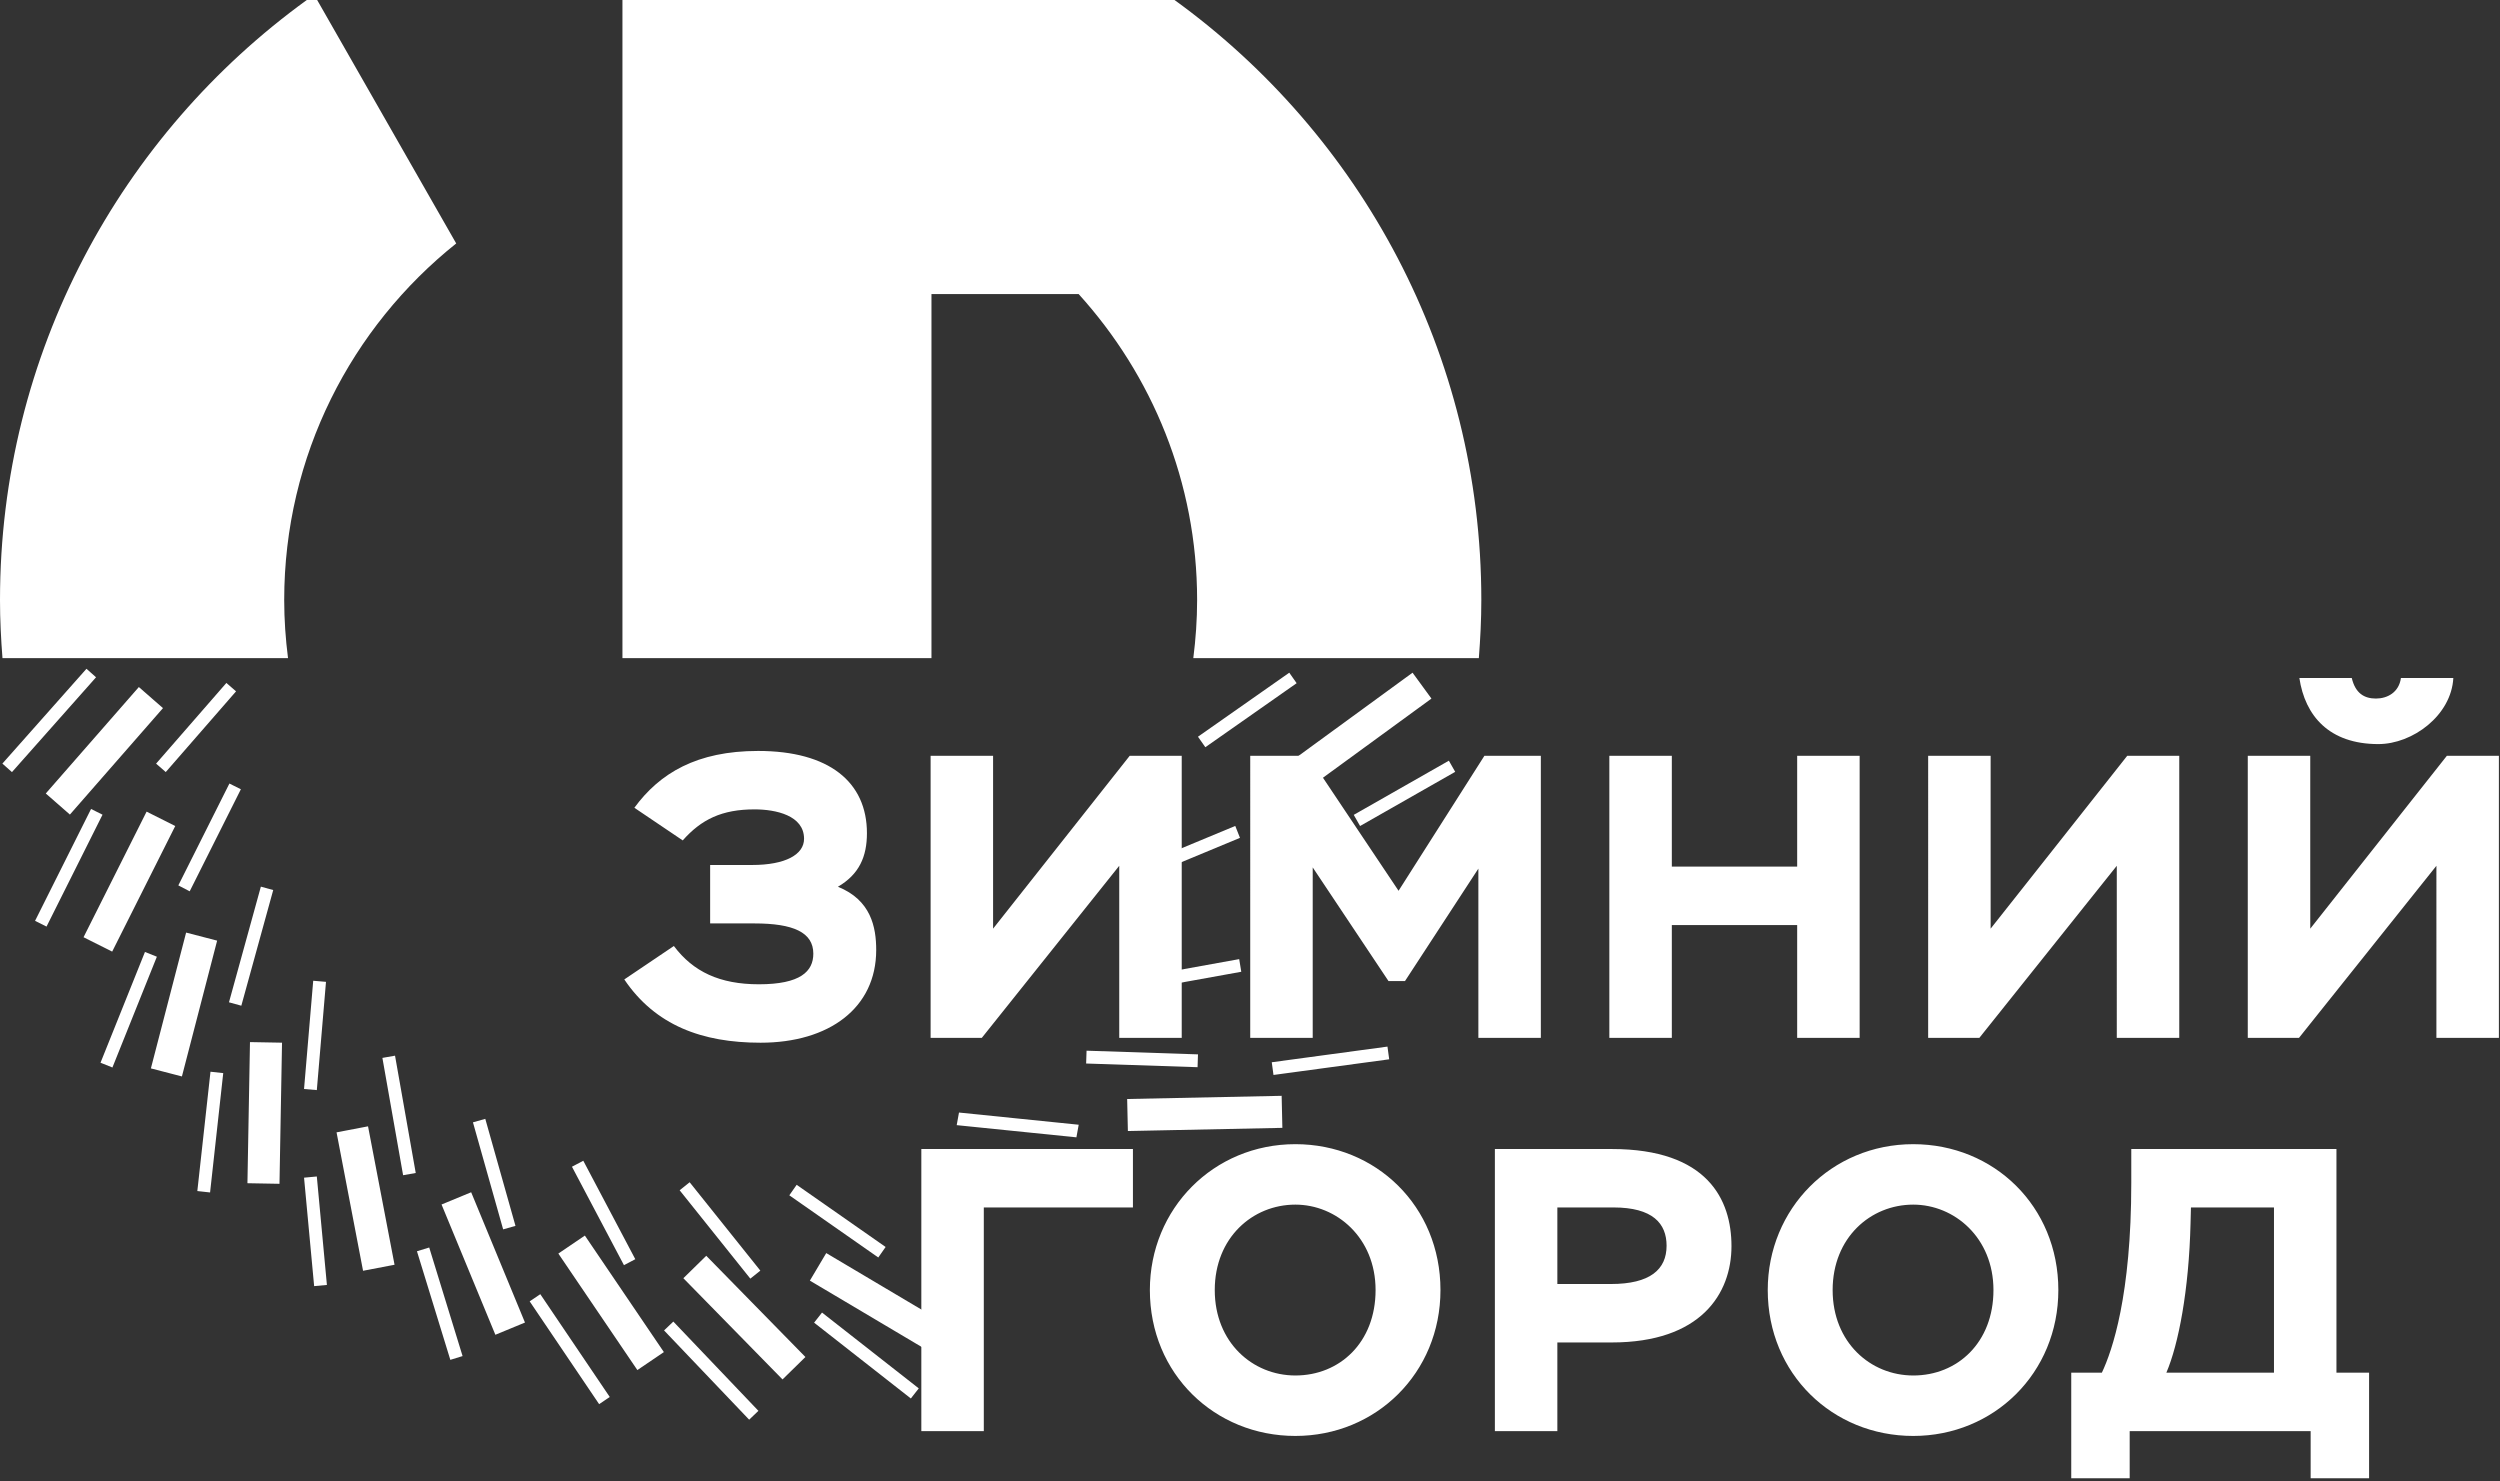
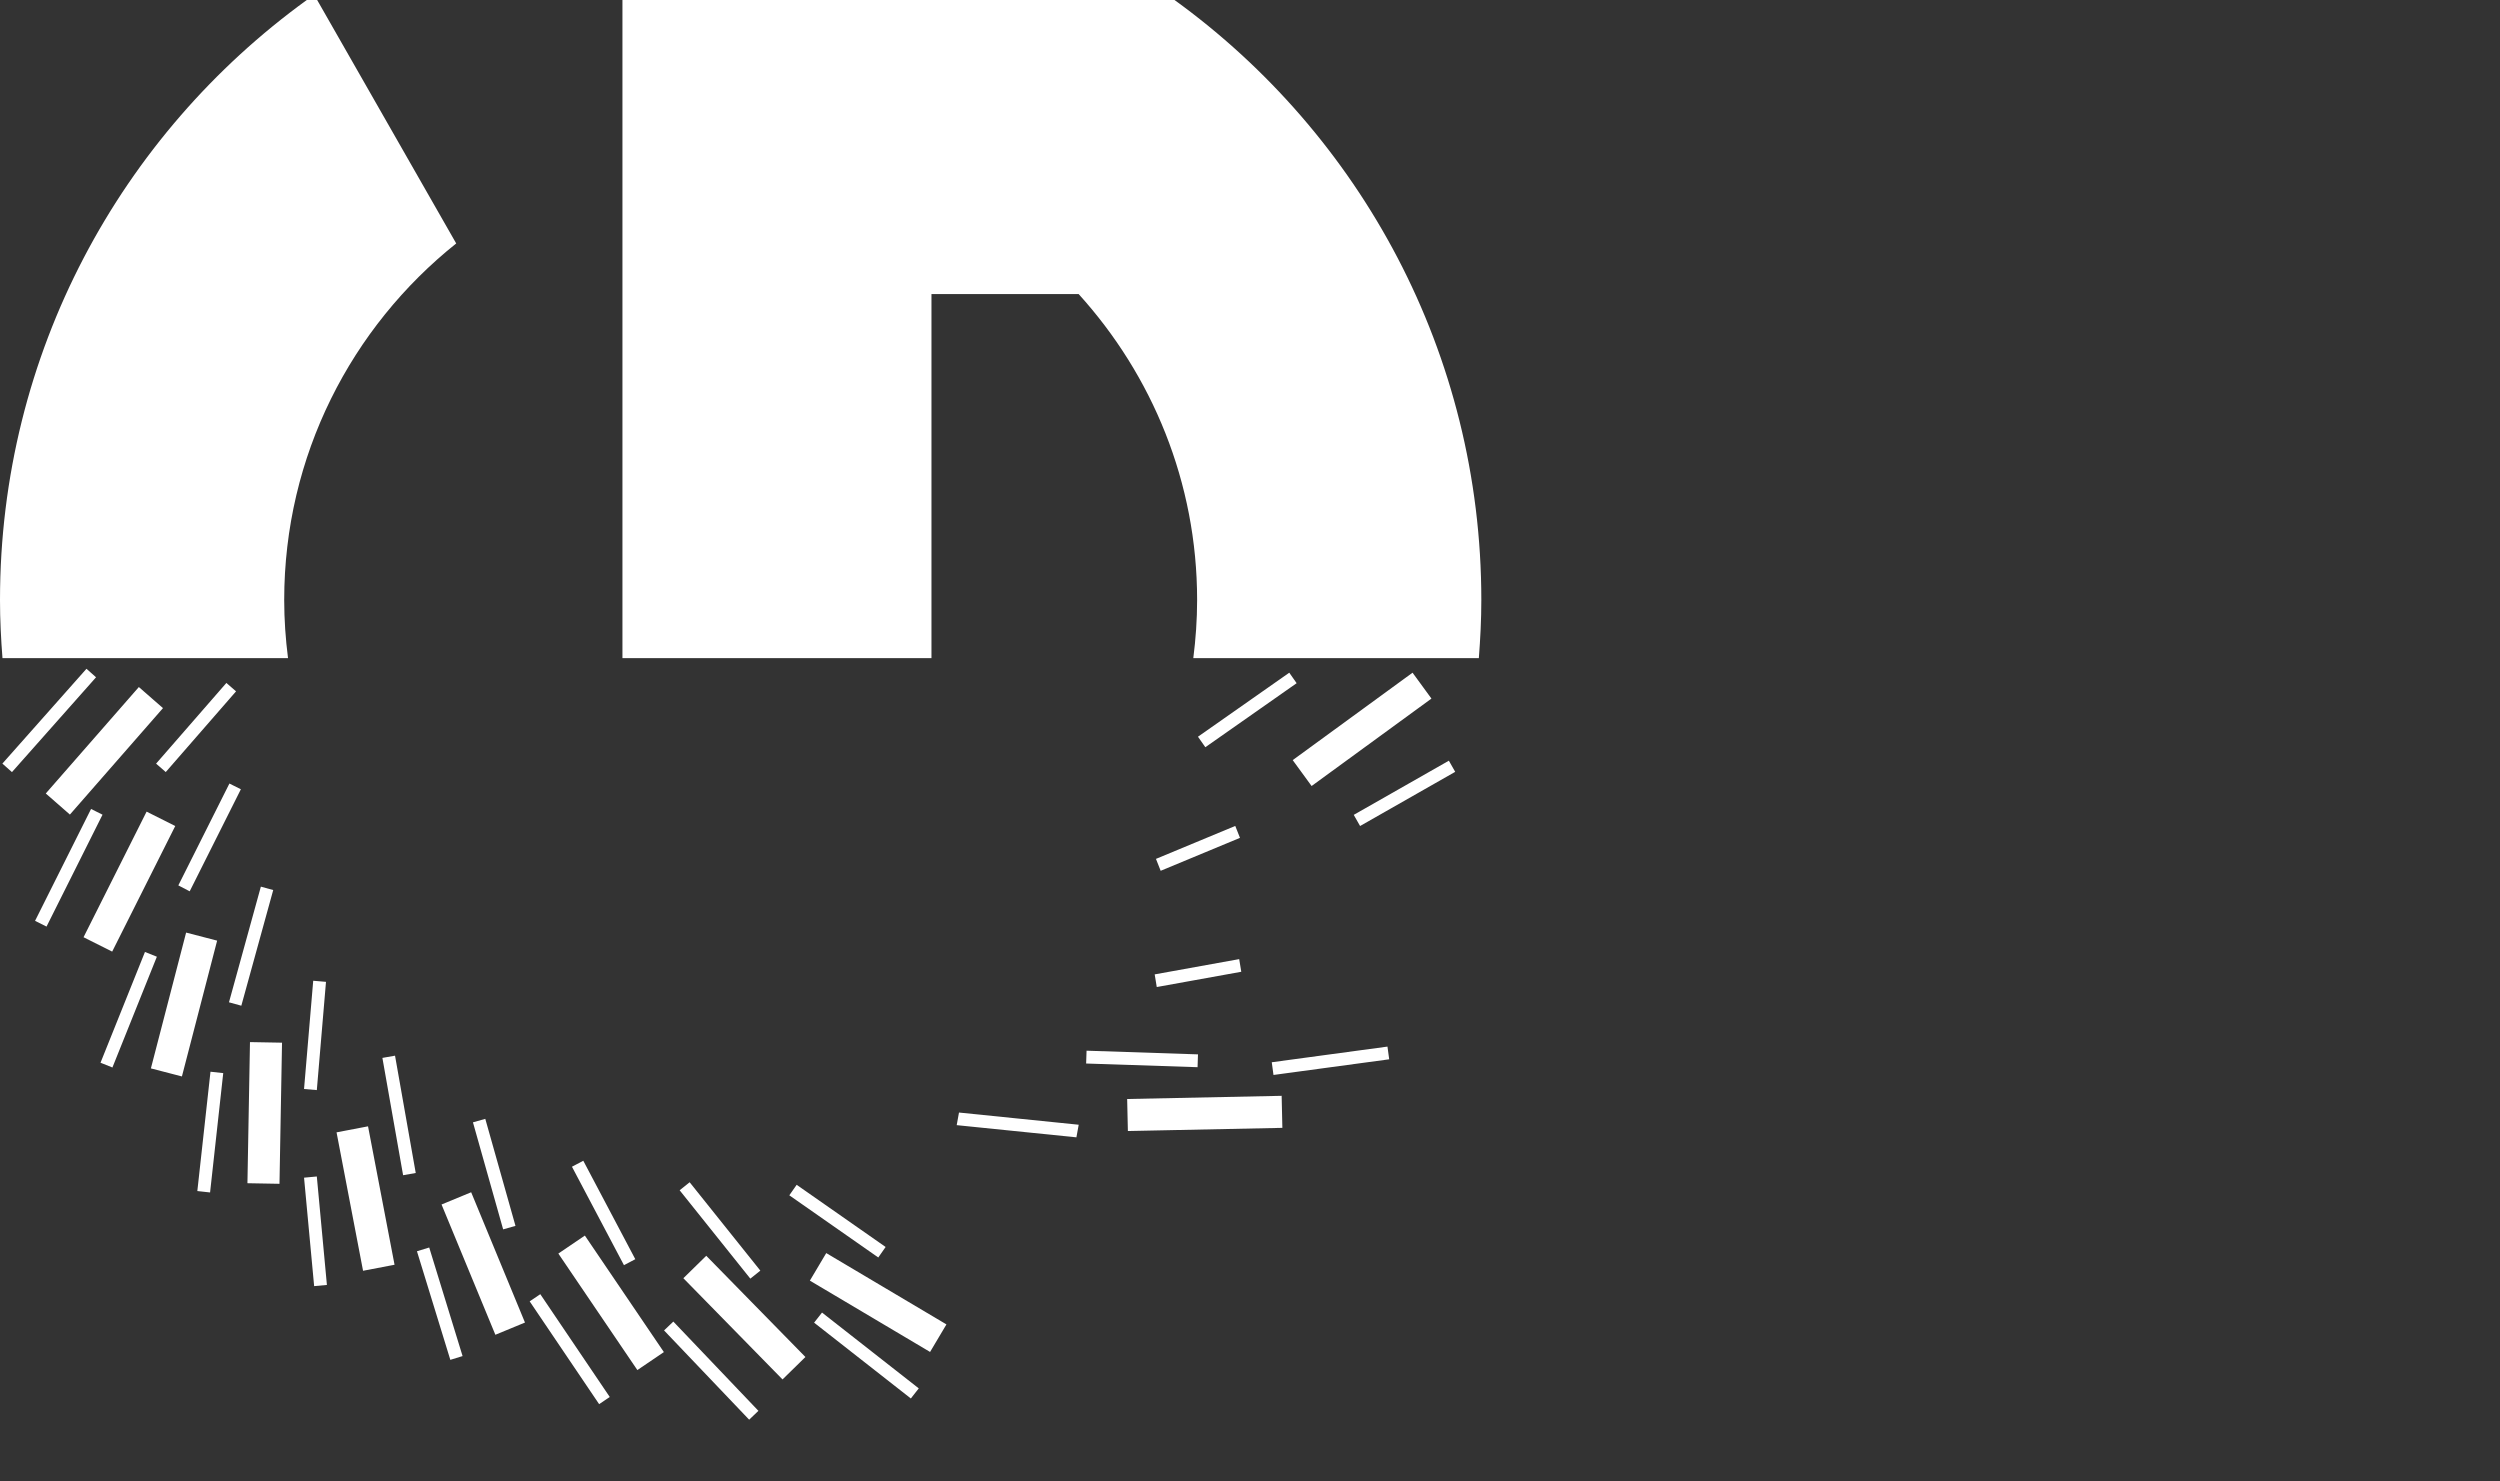
<svg xmlns="http://www.w3.org/2000/svg" width="459" height="272" viewBox="0 0 459 272">
  <rect x="0" y="0" width="459" height="272" fill="#333333" stroke="none" />
  <g fill="none" fill-rule="evenodd">
    <path fill="#FFF" d="M52.18 110.167c0 3.615.255 7.17.7 10.664H.454C.182 117.308 0 113.76 0 110.167 0 64.83 22.214 24.703 56.33.001h1.9L83.76 44.697C64.533 60.05 52.18 83.65 52.18 110.167zm118.838-56.172v66.836h-56.737V0H215.642c34.115 24.704 56.33 64.83 56.33 110.168 0 3.592-.182 7.14-.456 10.663h-52.424c.444-3.495.7-7.048.7-10.663 0-21.643-8.278-41.305-21.748-56.173h-27.026zm-158.183 95.56l-4.43-3.872 17.088-19.543 4.43 3.87-17.088 19.544zm-10.638-7.798l-1.76-1.56 15.439-17.41 1.76 1.56-15.439 17.41zm28.236-.007l-1.774-1.546 12.906-14.817 1.775 1.545-12.907 14.818zm-9.836 32.965l-5.259-2.64 11.578-23.06 5.26 2.641-11.579 23.059zM8.542 170.12l-2.106-1.052 10.282-20.544 2.105 1.053-10.28 20.543zm26.287-6.475l-2.088-1.087c.412-.79 9.29-18.523 9.379-18.701l2.105 1.05c-.366.734-8.977 17.932-9.396 18.738zm-1.43 33.99l-5.695-1.478 6.467-24.935 5.696 1.478-6.467 24.935zm-12.759-1.642l-2.185-.877 8.16-20.338 2.185.876-8.16 20.339zm23.667-11.345l-2.268-.626 5.855-21.234 2.268.627-5.855 21.233zm7.007 32.698l-5.885-.107.467-25.91 5.884.107-.466 25.91zm-12.744 1.589l-2.34-.258 2.415-21.91 2.34.257-2.415 21.91zm19.598-18.795l-2.346-.2 1.684-19.873 2.346.2-1.684 19.873zm8.488 33.172L61.79 207.9l5.781-1.106 4.867 25.415-5.78 1.105zm-8.98 2.821l-1.853-19.911 2.344-.22 1.853 19.912-2.344.22zM74.01 215.77l-3.802-21.54 2.319-.409 3.802 21.541-2.319.408zm16.939 29.294l-9.882-23.918 5.439-2.248 9.88 23.92-5.437 2.246zm-8.27 4.603l-6.126-19.936 2.25-.69 6.127 19.935-2.25.691zm9.698-23.956l-5.544-19.65 2.265-.64 5.544 19.65-2.265.64zm24.642 25.834l-14.507-21.391 4.87-3.303 14.506 21.392-4.87 3.302zM110 257.801l-12.752-18.873 1.95-1.317 12.753 18.874-1.95 1.316zm4.559-25.515l-9.547-18.075 2.08-1.098 9.548 18.076-2.081 1.097zm29.112 20.977l-18.206-18.583 4.204-4.118 18.206 18.583-4.204 4.118zm-6.127 7.39l-15.623-16.387 1.703-1.625 15.622 16.39-1.702 1.623zm.215-25.896l-12.976-16.224 1.838-1.471 12.977 16.225-1.839 1.47zm33.003 13.462l-22.069-13.096 3.005-5.059 22.068 13.096-3.004 5.059zm-3.531 8.541l-17.762-13.92 1.453-1.853 17.762 13.92-1.453 1.853zm-5.98-25.886l-16.333-11.416 1.349-1.928 16.333 11.415-1.349 1.929zm36.377-22.06l-21.978-2.237.42-2.315 21.978 2.238-.42 2.315zm9.45-1.157l-.132-5.881 28.364-.584.132 5.882-28.364.583zm12.793-11.72l-20.457-.675.078-2.355 20.456.675-.077 2.354zm13.94 1.426l-.316-2.333 21.244-2.875.317 2.333-21.244 2.875zm-6.295-21.268l.38 2.322-15.516 2.802-.38-2.322 15.516-2.802zm-.723-24.453l.866 2.188-14.56 6.05-.865-2.188 14.56-6.05zm14.017-7.329l-3.469-4.755 22.003-16.052 3.469 4.755-22.003 16.052zm8.9 7.343l-1.164-2.046 17.465-9.946 1.163 2.046-17.463 9.946zM221.3 137.19l-1.352-1.929 16.762-11.754 1.353 1.928L221.3 137.19z" />
-     <path fill="#FFF" d="M114.62 179.825l9.102-6.14c3.551 4.735 8.436 7.03 15.614 7.03 7.622 0 9.99-2.368 9.99-5.625 0-3.922-3.7-5.549-10.804-5.549h-8.14v-10.729h7.696c6.142 0 9.547-1.924 9.547-4.81 0-4.29-5.18-5.4-9.103-5.4-5.995 0-9.769 1.85-13.172 5.697l-8.88-5.993c4.662-6.364 11.47-10.433 22.719-10.433 13.023 0 19.98 5.697 19.98 15.094 0 4.291-1.406 7.548-5.328 9.841 6.067 2.442 7.03 7.4 7.03 11.617 0 10.654-8.659 17.017-21.238 17.017-10.731 0-19.315-3.182-25.013-11.617zm56.24 10.73V138.76h11.47v31.743l25.087-31.743h9.547v51.794h-11.471V158.96l-25.235 31.594h-9.397zm58.682-51.794H240.2l16.576 24.787 15.763-24.787h10.36v51.794h-11.47v-31.076l-13.47 20.642h-3.033l-13.912-20.865v31.299h-11.472V138.76zm100.42 31.076h-23.014v20.717h-11.472v-51.793h11.472v20.347h23.013V138.76h11.47v51.793h-11.47v-20.717zm24.048 20.717V138.76h11.47v31.743l25.085-31.743h9.547v51.794h-11.47V158.96l-25.233 31.594h-9.399zm77.774-66.073c.665 2.812 2.294 3.774 4.44 3.774 2.073 0 4.219-1.11 4.588-3.774h9.62c-.37 6.88-7.474 12.134-13.765 12.134-9.028 0-13.467-5.18-14.503-12.134h9.62zm-19.092 66.073V138.76h11.47v31.743l25.086-31.743h9.548v51.793h-11.472V158.96l-25.234 31.593h-9.398zm-243.535 20.405h38.85v10.73h-27.38v41.064h-11.47v-51.794zm68.673 41.582c8.14 0 14.727-6.066 14.727-15.685 0-9.62-7.179-15.686-14.727-15.686-7.844 0-14.8 6.067-14.8 15.686s6.956 15.685 14.8 15.685zm0-42.47c14.8 0 26.64 11.394 26.64 26.785 0 15.242-11.84 26.784-26.64 26.784s-26.714-11.394-26.714-26.784c0-14.945 11.691-26.785 26.714-26.785zm48.1 11.617v14.057h9.842c7.18 0 10.213-2.663 10.213-7.027 0-4.07-2.515-7.03-9.769-7.03h-10.285zm-11.47 41.064V210.96h21.46c17.613 0 21.98 9.323 21.98 17.832 0 8.731-5.624 17.684-21.98 17.684h-9.99v16.277h-11.47zm76.813-10.21c8.14 0 14.726-6.067 14.726-15.686 0-9.62-7.178-15.686-14.726-15.686-7.845 0-14.8 6.067-14.8 15.686s6.955 15.685 14.8 15.685zm0-42.47c14.8 0 26.639 11.393 26.639 26.784 0 15.242-11.839 26.784-26.64 26.784-14.8 0-26.714-11.394-26.714-26.784 0-14.945 11.693-26.785 26.715-26.785zm50.911 14.502c-.295 12.356-2.22 22.271-4.44 27.45h19.759v-30.336h-15.245l-.074 2.886zm-21.904 27.45h5.624c1.924-4.07 5.4-14.206 5.4-34.849v-6.216h37.669v41.064h5.993v19.387h-10.73v-8.658H391.01v8.658h-10.73v-19.387z" />
  </g>
</svg>